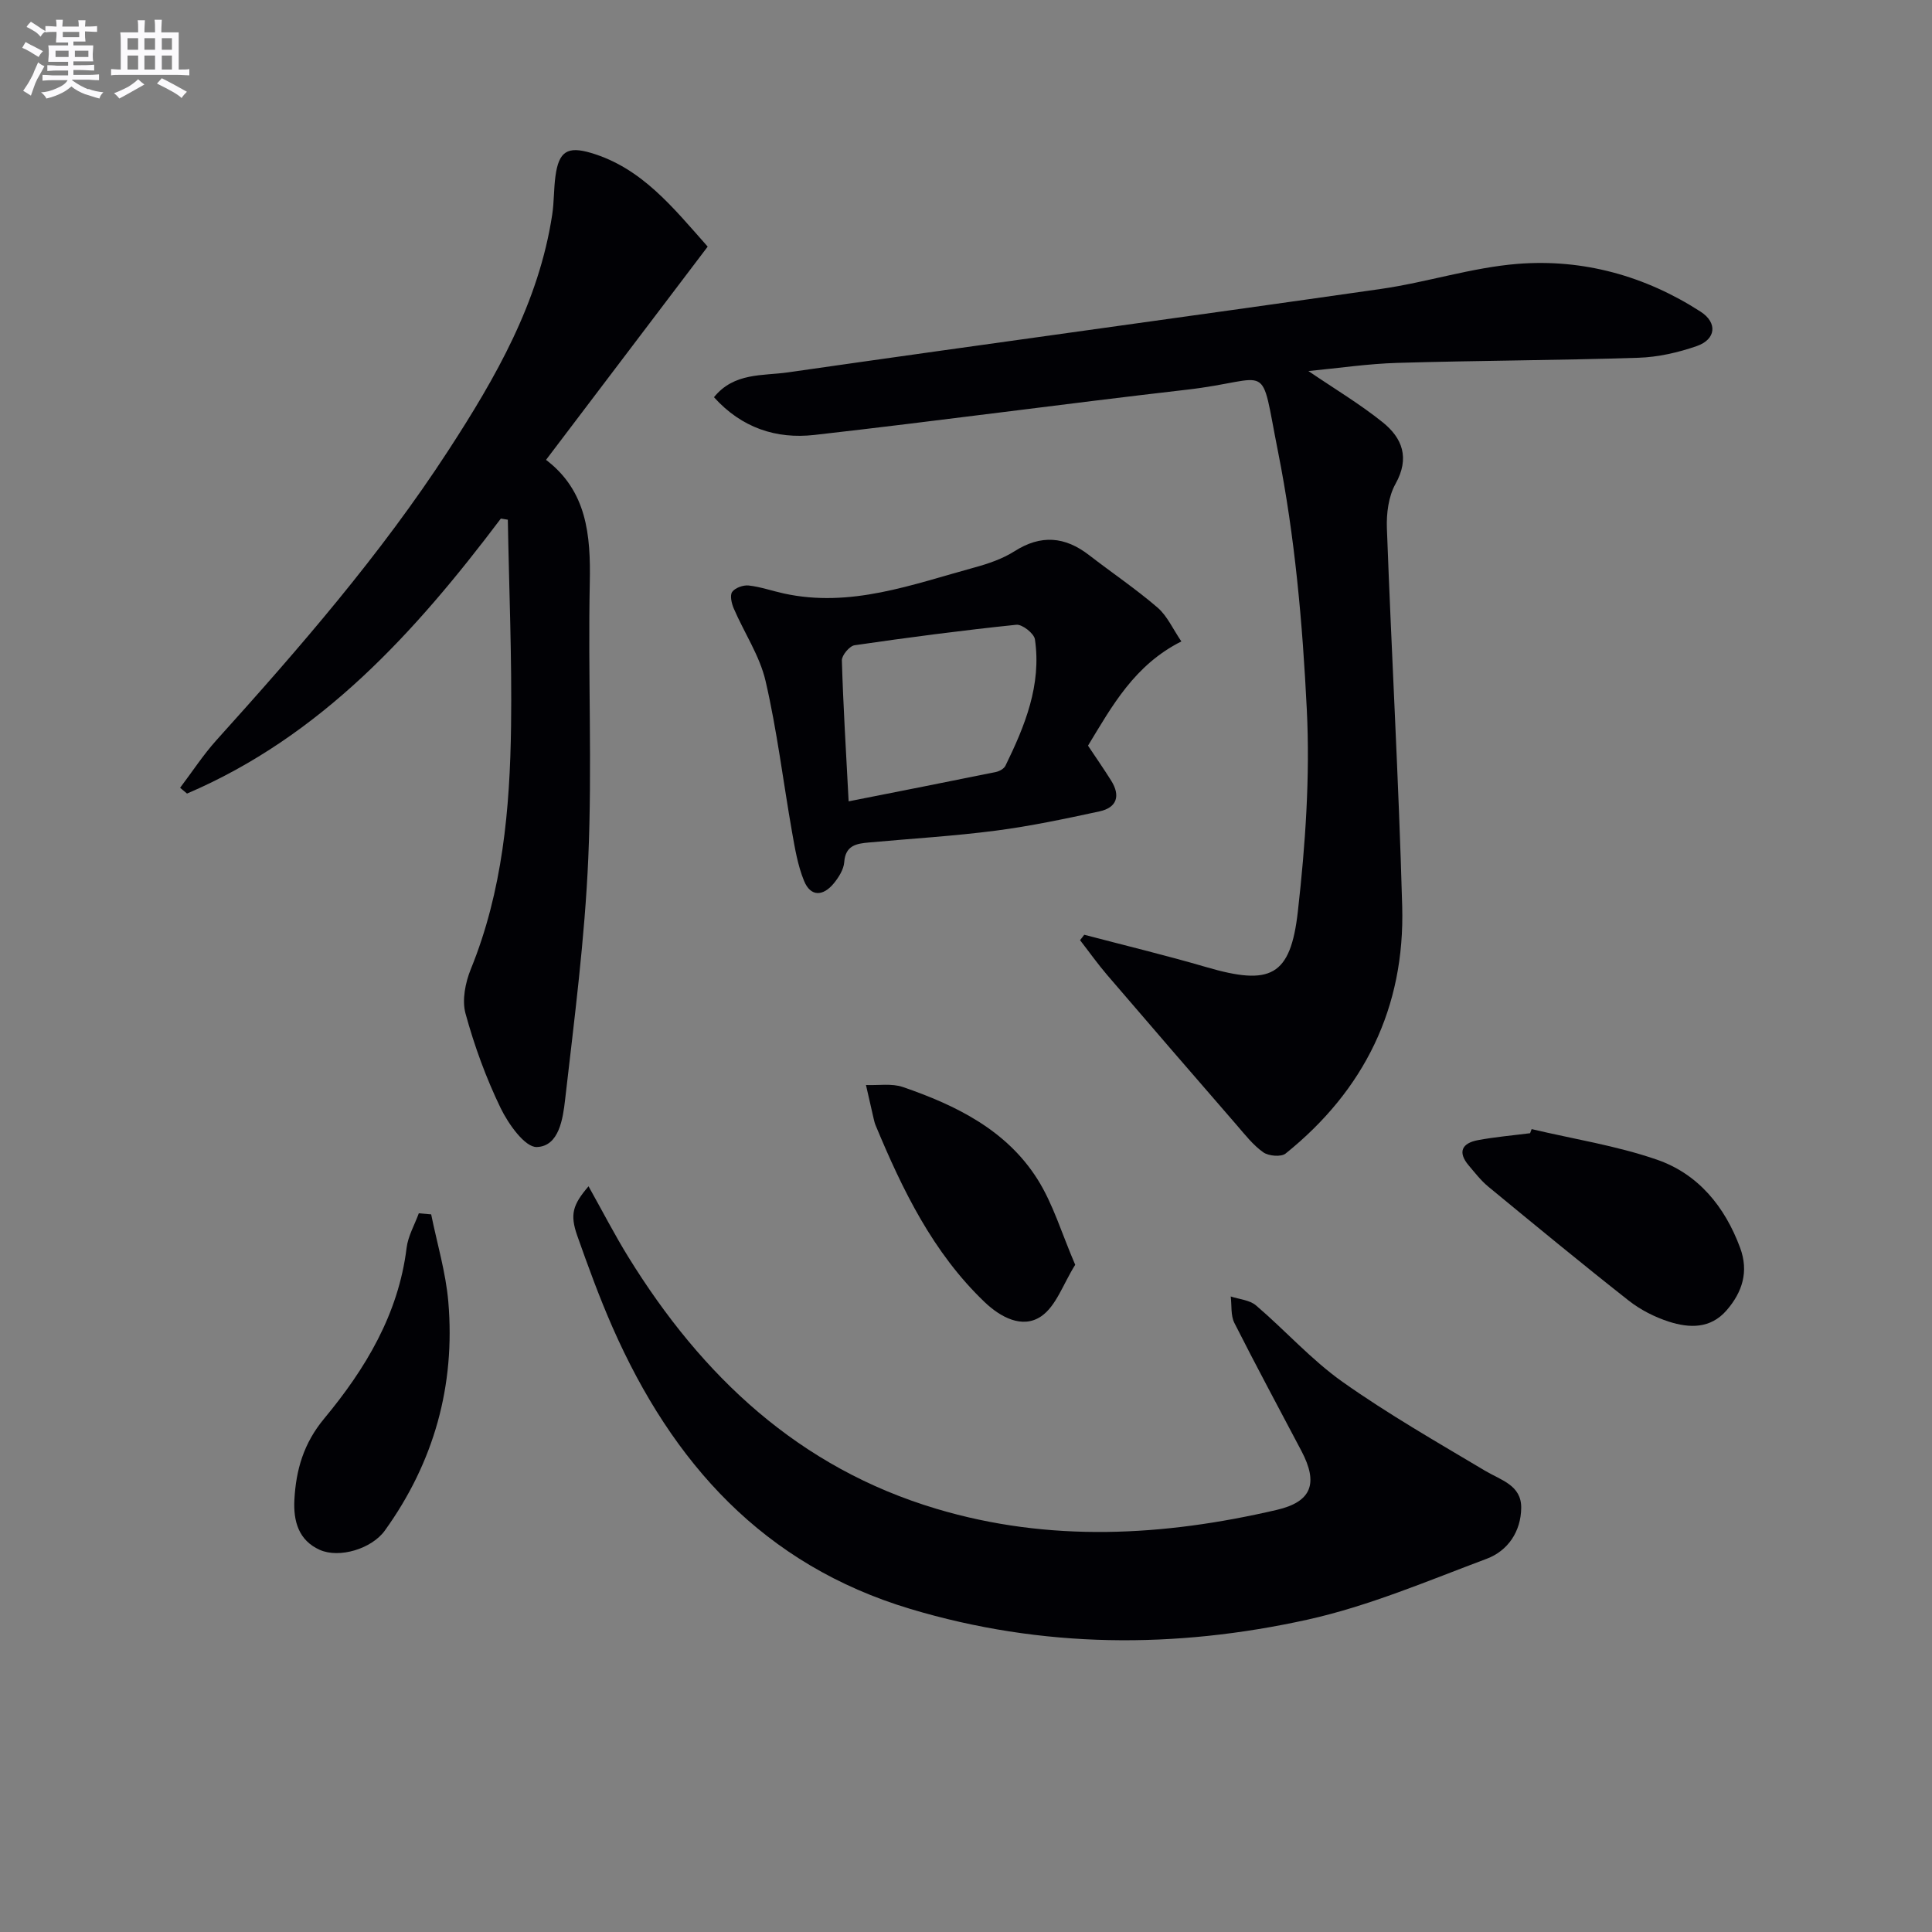
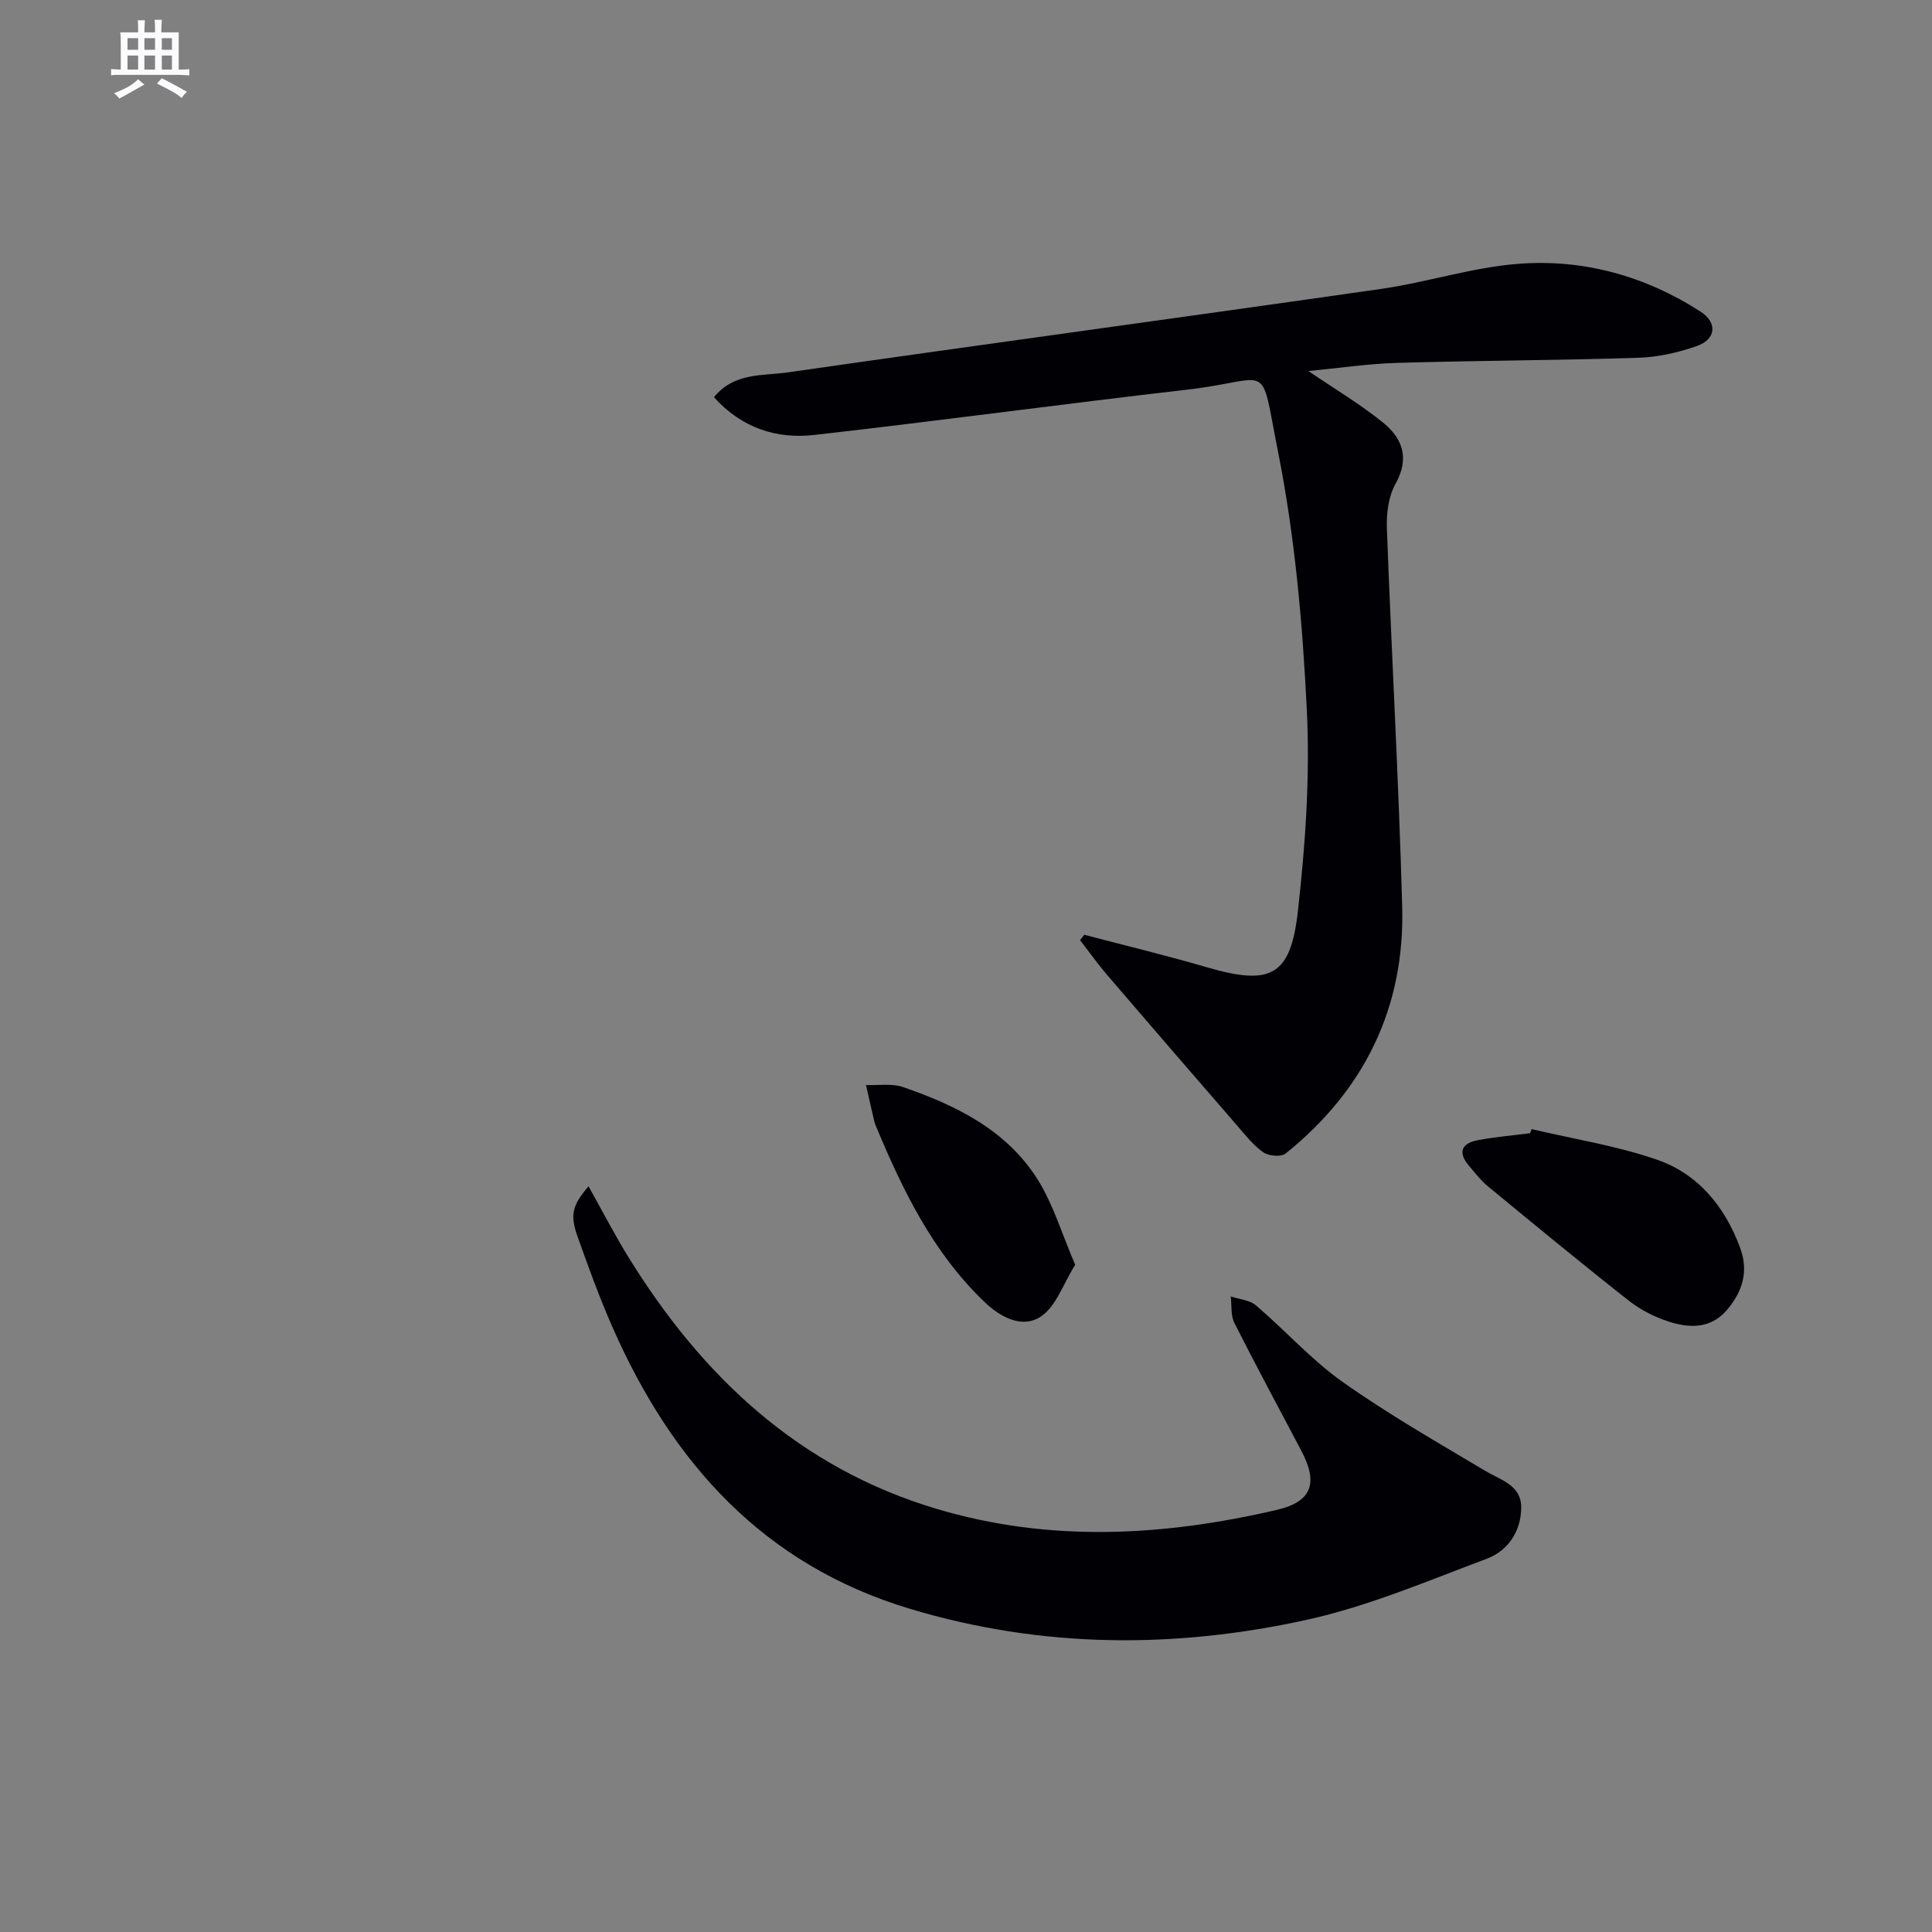
<svg xmlns="http://www.w3.org/2000/svg" enable-background="new 0 0 400 400" viewBox="0 0 400 400">
  <rect x="0" y="0" width="400" height="400" fill="#808080" stroke="none" />
  <g fill="#010105">
    <path d="m224.48 193.53c8.44 2.22 16.92 4.26 25.3 6.71 13.23 3.86 17.41 1.97 18.93-11.55 1.56-13.83 2.54-27.91 1.85-41.78-.88-17.87-2.47-35.88-5.96-53.4-3.88-19.47-.94-14.89-18.86-12.83-25.73 2.96-51.4 6.46-77.13 9.37-7.86.89-15.05-1.44-20.79-7.81 4.15-5.15 10.11-4.4 15.28-5.14 40.9-5.87 81.84-11.41 122.74-17.27 9.52-1.36 18.85-4.44 28.38-5.2 13.53-1.07 26.37 2.48 37.86 9.89 3.57 2.3 3.19 5.75-.78 7.13-3.85 1.34-8.01 2.29-12.07 2.42-16.63.54-33.28.57-49.91 1.06-6.11.18-12.19 1.09-18.43 1.69 5.39 3.67 10.65 6.81 15.37 10.6 4.09 3.28 5.66 7.4 2.66 12.77-1.45 2.59-1.89 6.11-1.78 9.17.96 26.1 2.45 52.18 3.17 78.28.58 20.93-7.82 38.07-24.14 51.19-.93.75-3.53.52-4.63-.26-2.13-1.51-3.81-3.69-5.55-5.7-8.94-10.3-17.86-20.62-26.74-30.98-1.99-2.32-3.76-4.82-5.64-7.24.31-.37.59-.75.87-1.12z" />
-     <path d="m103.7 107.36c-17.75 23.54-37.22 45.07-64.98 56.94-.48-.4-.95-.8-1.43-1.2 2.49-3.28 4.75-6.77 7.49-9.82 17.18-19.06 34-38.41 48.02-59.98 9.82-15.1 18.76-30.66 21.53-48.87.4-2.62.31-5.32.67-7.95.69-5.12 2.48-6.27 7.36-4.82 10.51 3.12 16.95 11.27 24.16 19.4-11.11 14.65-22.12 29.18-33.47 44.15 8.45 6.42 9.26 15.54 9.06 25.41-.39 18.99.51 38.02-.31 56.99-.72 16.72-2.89 33.4-4.8 50.05-.45 3.94-1.25 9.66-5.85 9.82-2.46.09-5.91-4.78-7.51-8.09-3.02-6.24-5.43-12.86-7.26-19.55-.76-2.77-.04-6.39 1.09-9.18 6.59-16.18 8.11-33.19 8.34-50.34.19-14.23-.42-28.48-.67-42.72-.47-.08-.95-.16-1.44-.24z" />
    <path d="m121.85 245.61c2.91 5.19 5.39 10.02 8.23 14.62 15.25 24.72 35.32 43.64 63.79 52.15 23.43 7.01 46.99 5.69 70.46.23 7.28-1.69 8.63-5.52 5.13-12.18-4.65-8.83-9.39-17.61-13.89-26.52-.79-1.56-.53-3.65-.76-5.49 1.77.59 3.92.73 5.23 1.85 6.07 5.18 11.46 11.26 17.93 15.84 9.46 6.69 19.56 12.47 29.53 18.41 3.27 1.95 7.5 2.96 7.45 7.67-.05 4.87-2.74 8.88-7.13 10.53-12.22 4.58-24.4 9.79-37.07 12.6-27.45 6.07-55 5.98-82.28-2.21-30.4-9.12-49.29-30.23-61.64-58.28-2.74-6.23-5.07-12.64-7.34-19.06-1.5-4.33-.93-6.33 2.36-10.16z" />
-     <path d="m244.59 132.8c-9.73 4.89-14.35 13.38-19.33 21.58 1.68 2.52 3.29 4.84 4.79 7.23 1.98 3.15 1.2 5.6-2.42 6.38-7.12 1.54-14.27 3.05-21.48 3.99-8.72 1.13-17.52 1.65-26.28 2.45-2.56.23-4.83.6-5.08 4.06-.11 1.53-1.15 3.16-2.17 4.41-2.18 2.65-4.78 2.85-6.16-.55-1.29-3.16-1.87-6.64-2.47-10.04-1.84-10.45-3.1-21.02-5.49-31.33-1.21-5.21-4.41-9.95-6.57-14.97-.46-1.06-.85-2.73-.34-3.46.61-.85 2.29-1.45 3.41-1.33 2.45.27 4.84 1.12 7.27 1.65 13.81 3.03 26.57-1.85 39.49-5.38 2.86-.78 5.81-1.79 8.28-3.36 5.48-3.49 10.45-3.06 15.44.8 4.72 3.65 9.69 7 14.2 10.88 2.01 1.75 3.18 4.47 4.91 6.99zm-68.89 33.11c10.51-2.08 20.49-4.04 30.46-6.07.74-.15 1.71-.68 2.01-1.31 4.03-8.25 7.49-16.72 6.1-26.16-.18-1.22-2.63-3.15-3.85-3.02-11.19 1.16-22.35 2.62-33.48 4.24-1.05.15-2.67 2.08-2.64 3.14.27 9.25.84 18.5 1.4 29.18z" />
    <path d="m317.11 233.77c8.66 2.05 17.55 3.43 25.92 6.32 8.56 2.95 14.09 9.72 17.25 18.27 1.81 4.91.47 9.14-2.8 12.92-3.35 3.87-7.73 3.71-11.97 2.35-2.94-.95-5.88-2.45-8.31-4.36-9.81-7.72-19.44-15.66-29.07-23.59-1.52-1.26-2.76-2.87-4.05-4.39-2.36-2.79-1.37-4.62 1.89-5.23 3.57-.67 7.21-.98 10.82-1.44.1-.29.21-.57.32-.85z" />
-     <path d="m89.27 251.42c1.22 6.03 3.03 12.02 3.55 18.11 1.47 17.32-2.96 33.2-13.14 47.35-2.72 3.79-9.43 5.81-13.48 4-4.38-1.96-5.48-5.94-5.25-10.35.33-6.22 1.91-11.7 6.16-16.82 8.53-10.27 15.38-21.6 17.07-35.34.3-2.46 1.66-4.78 2.53-7.17.86.07 1.71.15 2.56.22z" />
    <path d="m222.61 261.86c-2.51 4-3.95 8.57-7.06 10.68-3.88 2.63-8.41.18-11.7-2.96-10.7-10.23-17-23.22-22.58-36.63-.19-.46-.29-.95-.41-1.44-.53-2.29-1.05-4.58-1.57-6.87 2.56.11 5.33-.38 7.65.42 10.99 3.78 21.39 8.88 27.83 19.04 3.28 5.18 5.05 11.3 7.84 17.76z" />
  </g>
-   <path d="m6.8 9.5c.6.3 1.3.7 2.1 1.1-.4.4-.7.8-.9 1.2-.7-.4-1.3-.8-1.8-1.1s-1.1-.6-1.6-.8c.2-.4.5-.8.7-1.2.4.2.8.5 1.5.8zm.9 6.9c-.3.6-.5 1.1-.7 1.7s-.4 1.1-.6 1.7c-.6-.4-1.1-.7-1.6-1 .7-1 1.2-1.8 1.5-2.4.3-.5.6-1.1.8-1.7.3-.6.5-1.2.8-1.8.3.3.8.6 1.3.8-.7 1.3-1.2 2.2-1.5 2.7zm.1-11c.4.3 1 .7 1.7 1.1-.5.2-.8.6-1.1 1.1-.5-.6-1-1-1.4-1.2s-.9-.6-1.5-.8c.2-.4.5-.7.9-1.1.5.3.9.6 1.4.9zm10.5 13c1 .4 2 .6 3.1.7-.4.4-.7.8-.8 1.3-.9-.2-1.9-.6-3-.9-1-.4-2-.9-2.8-1.6-.5.4-1.1.9-1.9 1.3s-1.9.9-3.3 1.2c-.1-.3-.5-.8-1.1-1.3 1 0 2.1-.3 3.2-.8 1.2-.5 1.9-1 2.3-1.7h-3.2c-.4 0-1 0-2 .1v-1.2c1 0 1.7.1 2 .1h3.3v-1h-2.3c-.2 0-.9 0-2 .1v-1.2c1.2 0 1.9.1 2 .1h2.3v-.8h-4.1c0-.7.1-1.2.1-1.6 0-.5 0-1.1-.1-1.8h4.1v-.6h-2.5c0-.6.1-1.1.1-1.6v-.6h-.5c-.4 0-1 0-1.8.1v-1.3c1.2 0 1.9.1 2.1.1h.2c0-.3 0-.8-.1-1.4h1.4c0 .6-.1 1-.1 1.4h3.4c0-.4 0-.8-.1-1.3h1.5c0 .4-.1.9-.1 1.3.7 0 1.5 0 2.5-.1v1.2c-1 0-1.8-.1-2.5-.1v.6c0 .3 0 .8.1 1.5h-2.5v.8h4.1c0 .7-.1 1.3-.1 1.8s0 1 .1 1.5h-4.1v.8h1.4c.8 0 1.8 0 2.9-.1v1.2c-1 0-1.9-.1-2.8-.1h-1.5v1h3.2c.3 0 1 0 2.1-.1v1.2c-1.1 0-1.8-.1-2.1-.1h-3.4l-.1.1c1.4 1 2.4 1.5 3.4 1.9zm-4.1-6.6v-1.3h-2.7v1.3zm2.2-4.1v-1.1h-3.4v1.1zm1.9 4.1v-1.3h-2.8v1.3z" fill="#fbfafc" />
  <path d="m37 6.7v2.3 5.4c1 0 1.8 0 2.2-.1v1.3c-.6 0-1.5-.1-2.5-.1h-11.9c-.7 0-1.3 0-1.8.1v-1.3c.5 0 1.1.1 2 .1v-5.2c0-1 0-1.8-.1-2.5h3.7c0-1.3 0-2.1-.1-2.5h1.5c0 .4-.1 1.3-.1 2.5h2.2c0-1.2 0-2.1-.1-2.6h1.5c0 .4-.1 1.3-.1 2.6zm-12.3 13.7c-.3-.4-.7-.8-1.1-1.1 1.1-.4 2.1-.9 2.9-1.3.8-.5 1.5-1 2.1-1.6.4.4.9.8 1.3 1.1-2.5 1.4-4.2 2.4-5.2 2.9zm3.9-10.1v-2.4h-2.2v2.4zm0 4.1v-2.9h-2.2v2.9zm3.5-4.1v-2.4h-2.2v2.4zm0 4.1v-2.9h-2.2v2.9zm.4 2.9 1-1.1c.6.3 1.4.7 2.5 1.3s2 1.1 2.7 1.5c-.4.4-.8.8-1.1 1.3-.8-.8-2.5-1.7-5.1-3zm3.1-7v-2.4h-2.1v2.4zm0 4.1v-2.9h-2.1v2.9z" fill="#fbfafc" />
</svg>